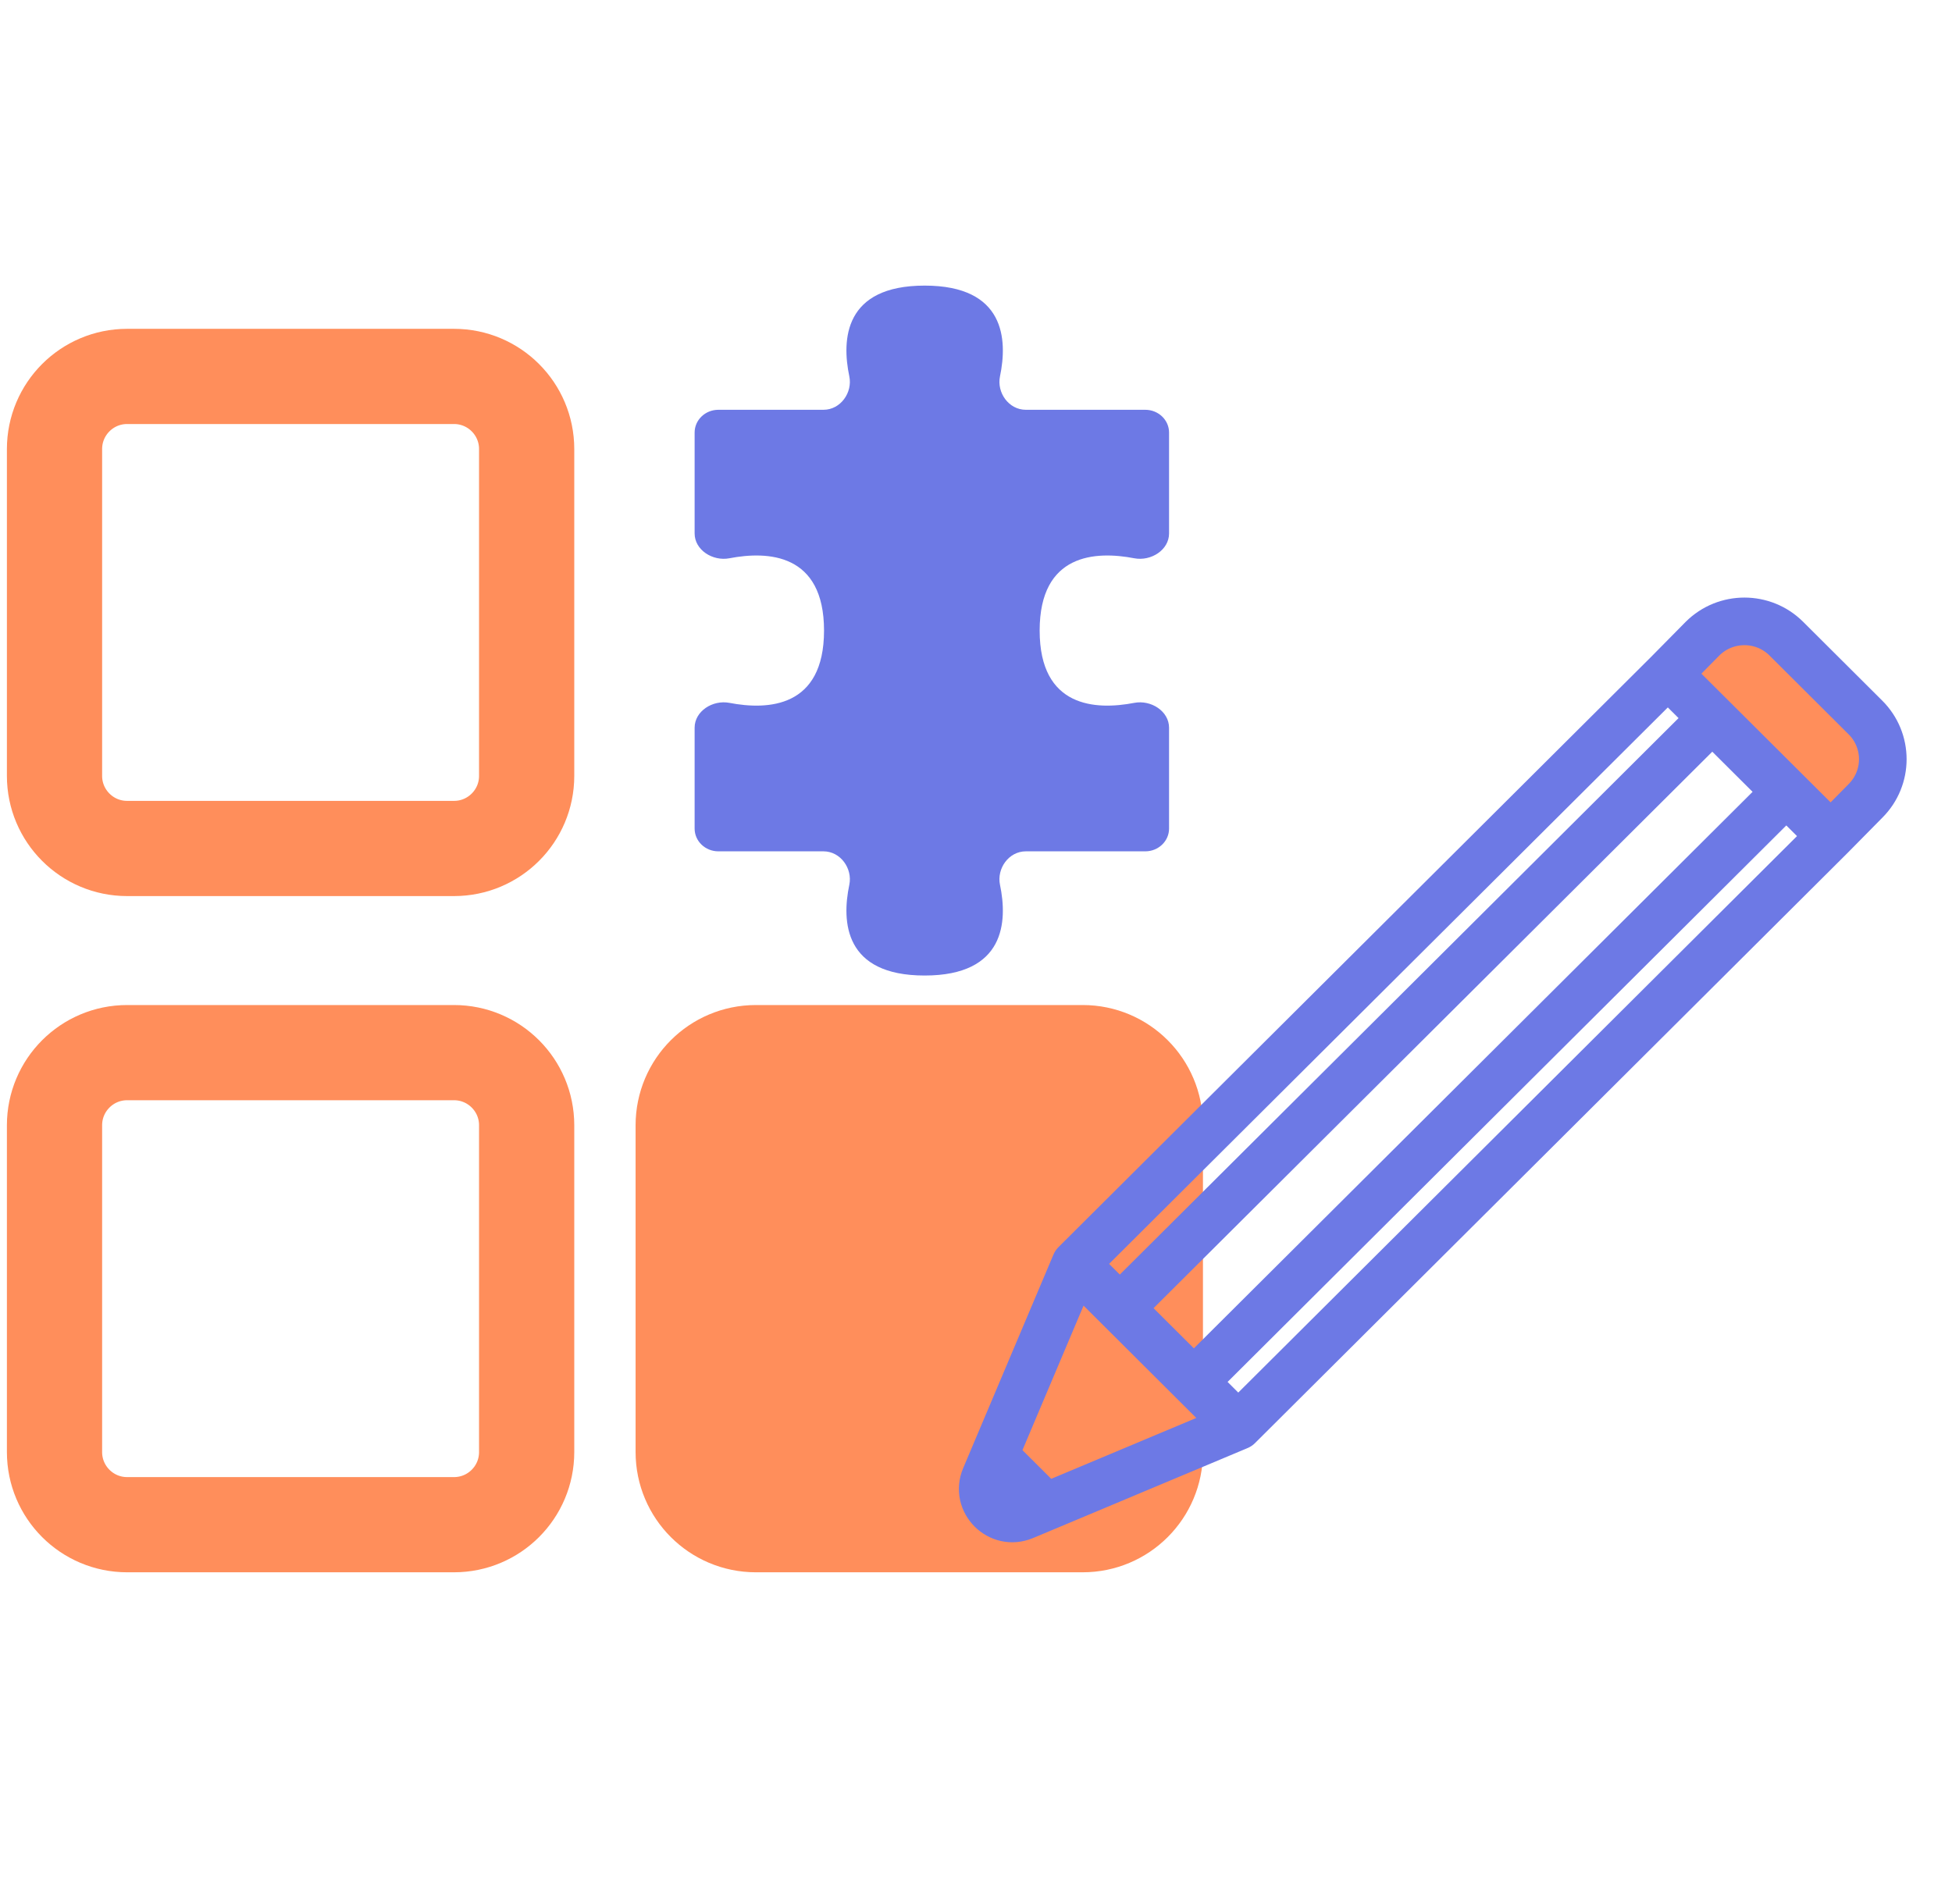
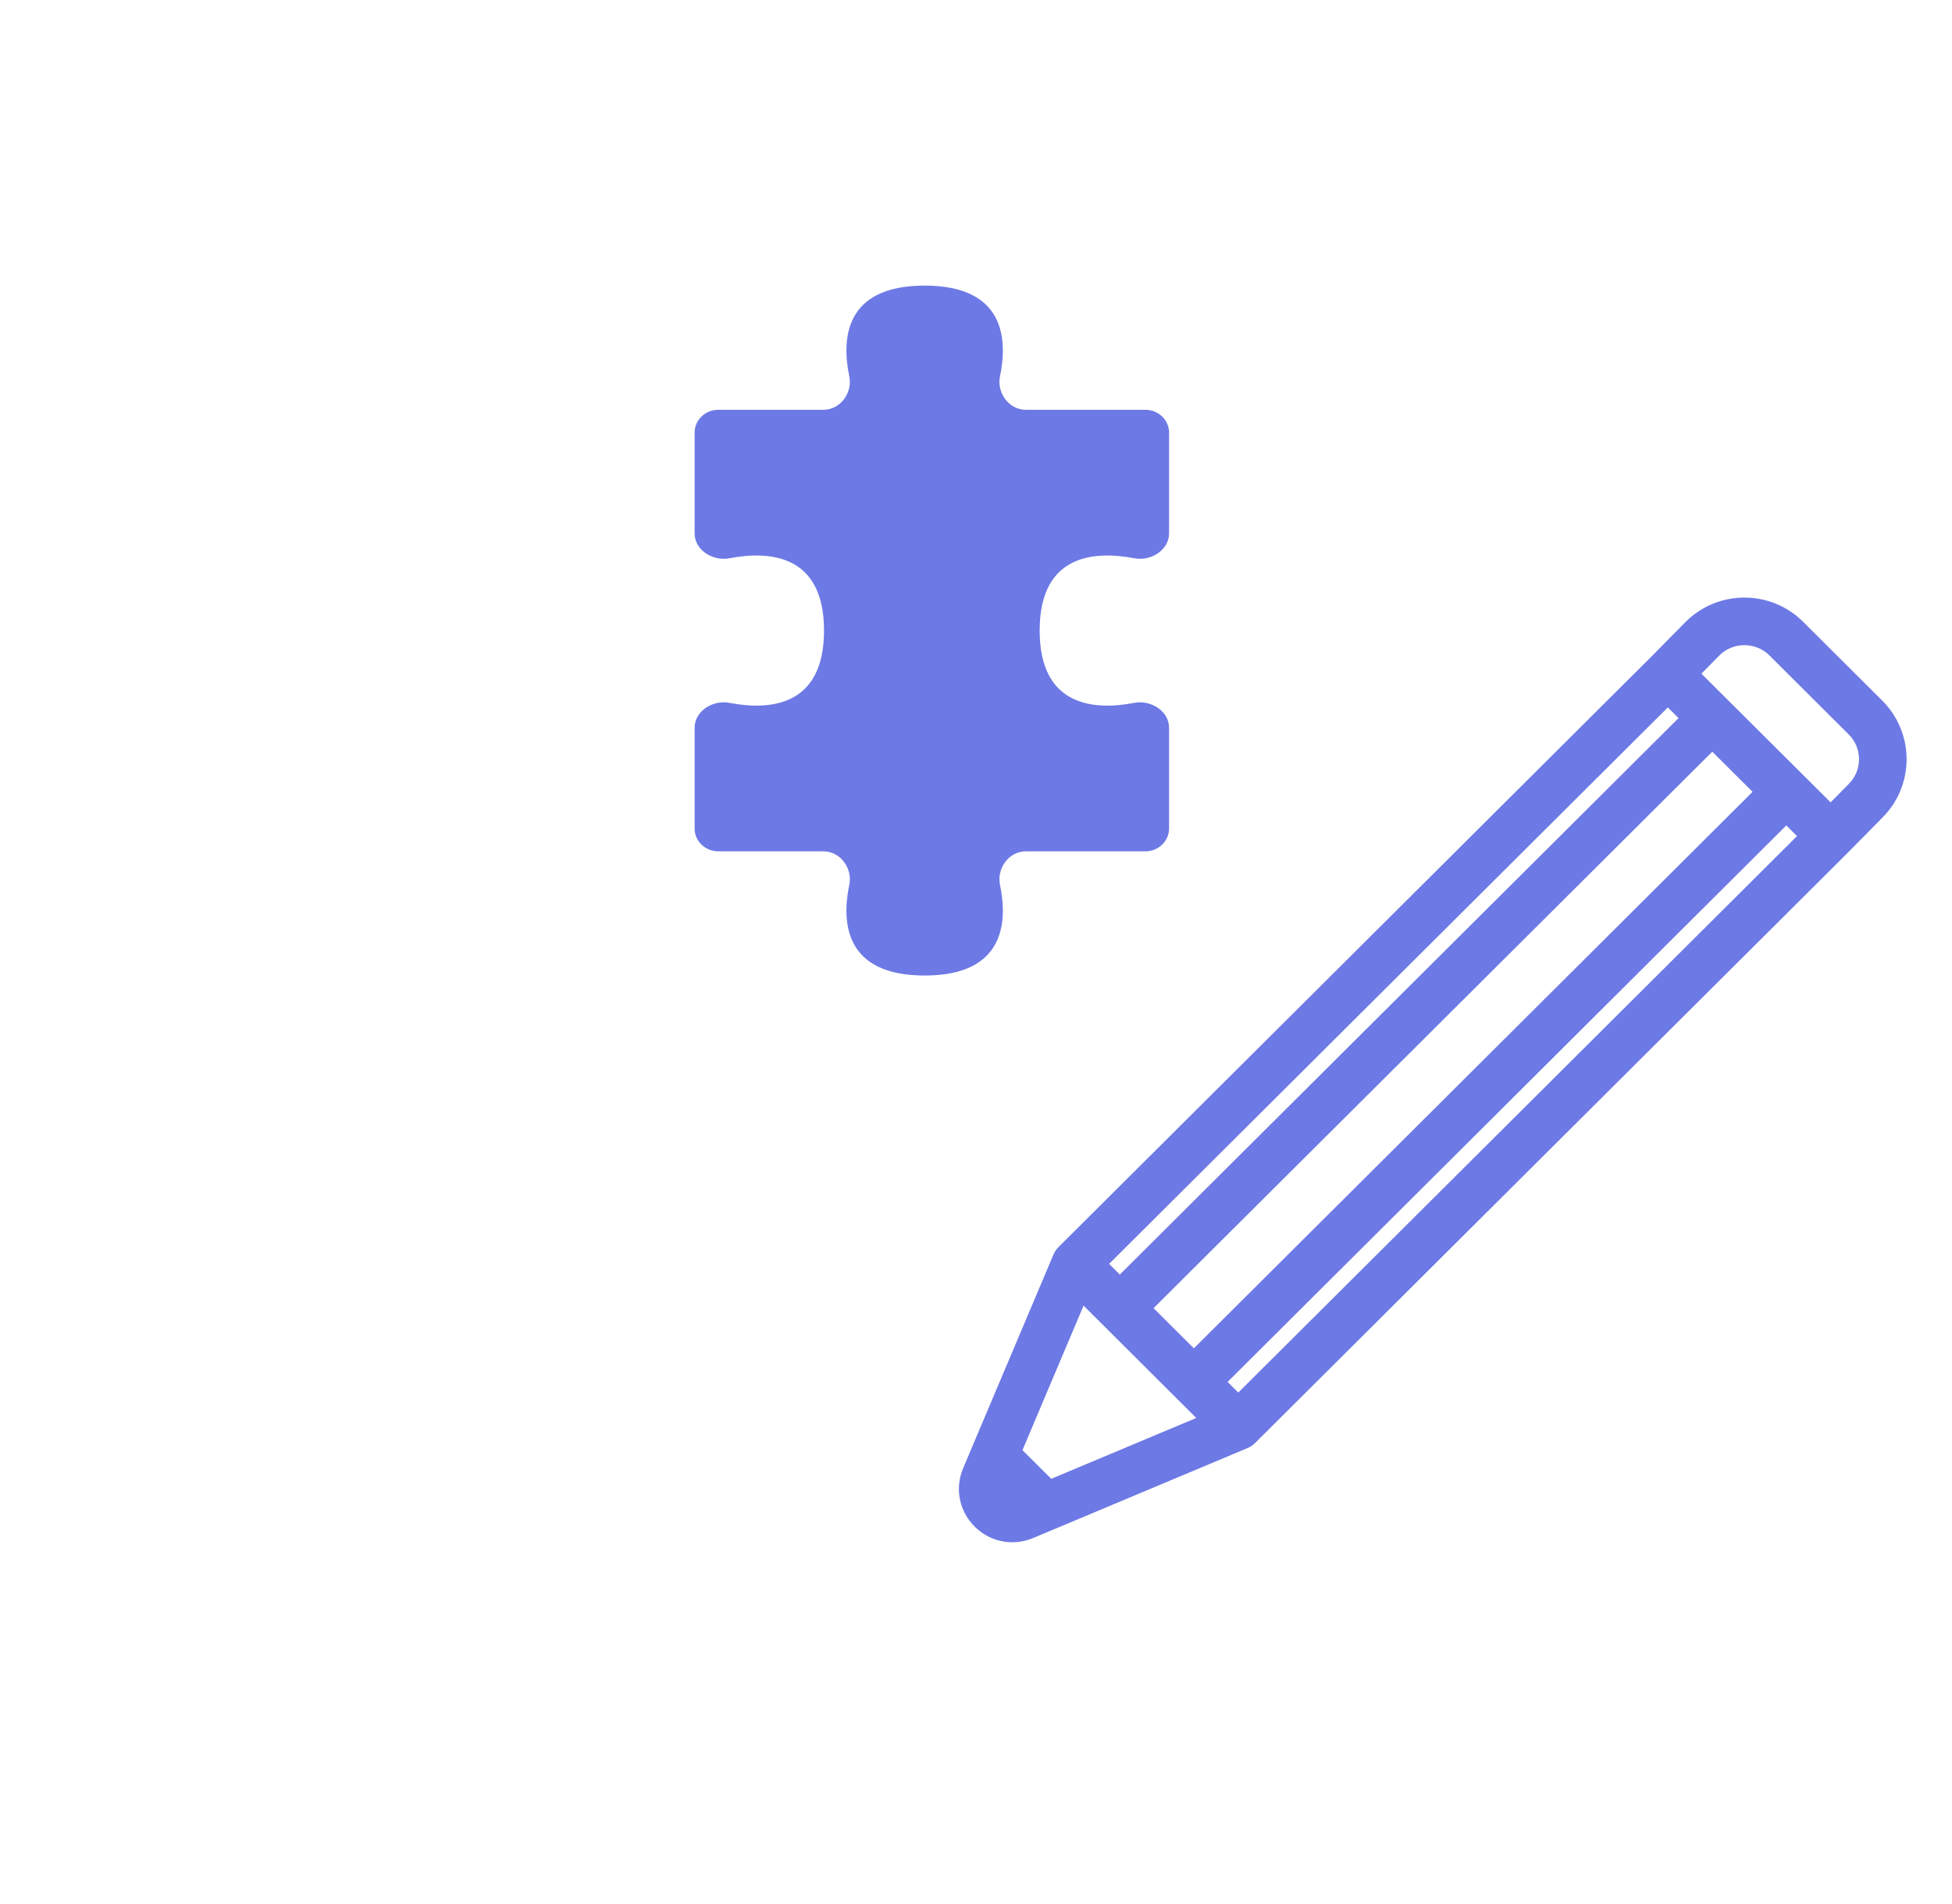
<svg xmlns="http://www.w3.org/2000/svg" width="41" height="40" viewBox="0 0 41 40" fill="none">
  <path d="M21.547 17.885L24.056 17.885C24.331 17.885 24.555 17.671 24.555 17.407L24.555 15.288C24.555 14.941 24.176 14.698 23.823 14.766C23.018 14.921 21.837 14.871 21.837 13.247C21.837 11.623 23.018 11.573 23.823 11.728C24.176 11.796 24.555 11.553 24.555 11.207L24.555 9.087C24.555 8.823 24.331 8.609 24.056 8.609L21.547 8.609C21.186 8.609 20.933 8.246 21.004 7.906C21.165 7.134 21.113 6 19.421 6C17.729 6 17.677 7.134 17.839 7.906C17.91 8.246 17.656 8.609 17.296 8.609L15.088 8.609C14.813 8.609 14.59 8.823 14.59 9.087L14.59 11.207C14.59 11.553 14.968 11.796 15.322 11.728C16.127 11.573 17.308 11.623 17.308 13.247C17.308 14.871 16.127 14.921 15.322 14.766C14.968 14.698 14.59 14.941 14.59 15.288L14.59 17.407C14.59 17.671 14.813 17.885 15.088 17.885L17.296 17.885C17.656 17.885 17.91 18.248 17.839 18.588C17.677 19.36 17.729 20.494 19.421 20.494C21.113 20.494 21.165 19.36 21.004 18.588C20.933 18.248 21.186 17.885 21.547 17.885Z" fill="#6D79E5" />
-   <path d="M21.883 22.496C22.987 22.496 23.883 23.392 23.883 24.496L23.883 29.65C23.883 30.755 22.987 31.65 21.883 31.65L16.729 31.65C15.624 31.65 14.729 30.755 14.729 29.65L14.729 24.496C14.729 23.392 15.624 22.496 16.729 22.496L21.883 22.496Z" fill="#FF8E5B" stroke="#FF8E5B" />
-   <path d="M9.536 7.908C10.379 7.908 11.062 8.591 11.062 9.434V16.3C11.062 17.142 10.379 17.825 9.536 17.825H2.67C1.828 17.825 1.145 17.142 1.145 16.3L1.145 9.434C1.145 8.591 1.828 7.908 2.67 7.908L9.536 7.908Z" stroke="#FF8E5B" stroke-width="2" />
-   <path d="M9.536 22.114C10.379 22.114 11.062 22.797 11.062 23.64V30.505C11.062 31.348 10.379 32.031 9.536 32.031H2.67C1.828 32.031 1.145 31.348 1.145 30.505L1.145 23.64C1.145 22.797 1.828 22.114 2.67 22.114L9.536 22.114Z" stroke="#FF8E5B" stroke-width="2" />
-   <path d="M22.742 22.114C23.584 22.114 24.267 22.797 24.267 23.64V30.505C24.267 31.348 23.584 32.031 22.742 32.031H15.876C15.033 32.031 14.35 31.348 14.35 30.505V23.64C14.35 22.797 15.033 22.114 15.876 22.114H22.742Z" stroke="#FF8E5B" stroke-width="2" />
-   <path d="M36.312 13.022C36.555 12.78 36.948 12.78 37.191 13.022L39.474 15.297C39.717 15.538 39.717 15.93 39.474 16.172L38.356 17.285L35.633 14.573C35.391 14.331 35.391 13.939 35.633 13.698L36.312 13.022Z" fill="#FF8E5B" />
  <path d="M21.326 31.838C21.618 31.693 21.68 31.303 21.448 31.074C21.218 30.846 20.832 30.91 20.688 31.2C20.485 31.609 20.918 32.042 21.326 31.838Z" fill="#FF8E5B" />
  <path d="M22.587 26.552L20.884 30.581M22.587 26.552L23.521 27.482M22.587 26.552L35.031 14.156M20.884 30.581L20.691 31.038C20.475 31.55 20.992 32.066 21.506 31.85L21.965 31.658M20.884 30.581L21.965 31.658M26.009 29.961L21.965 31.658M26.009 29.961L25.076 29.032M26.009 29.961L38.453 17.565M25.076 29.032L23.521 27.482M25.076 29.032L37.52 16.635M23.521 27.482L35.965 15.086M35.031 14.156L35.76 13.417C36.246 12.933 37.034 12.933 37.52 13.417L39.182 15.073C39.668 15.557 39.668 16.342 39.182 16.826L38.453 17.565M35.031 14.156L35.965 15.086M38.453 17.565L37.52 16.635M35.965 15.086L37.52 16.635" stroke="#6D79E5" stroke-linecap="round" stroke-linejoin="round" />
</svg>